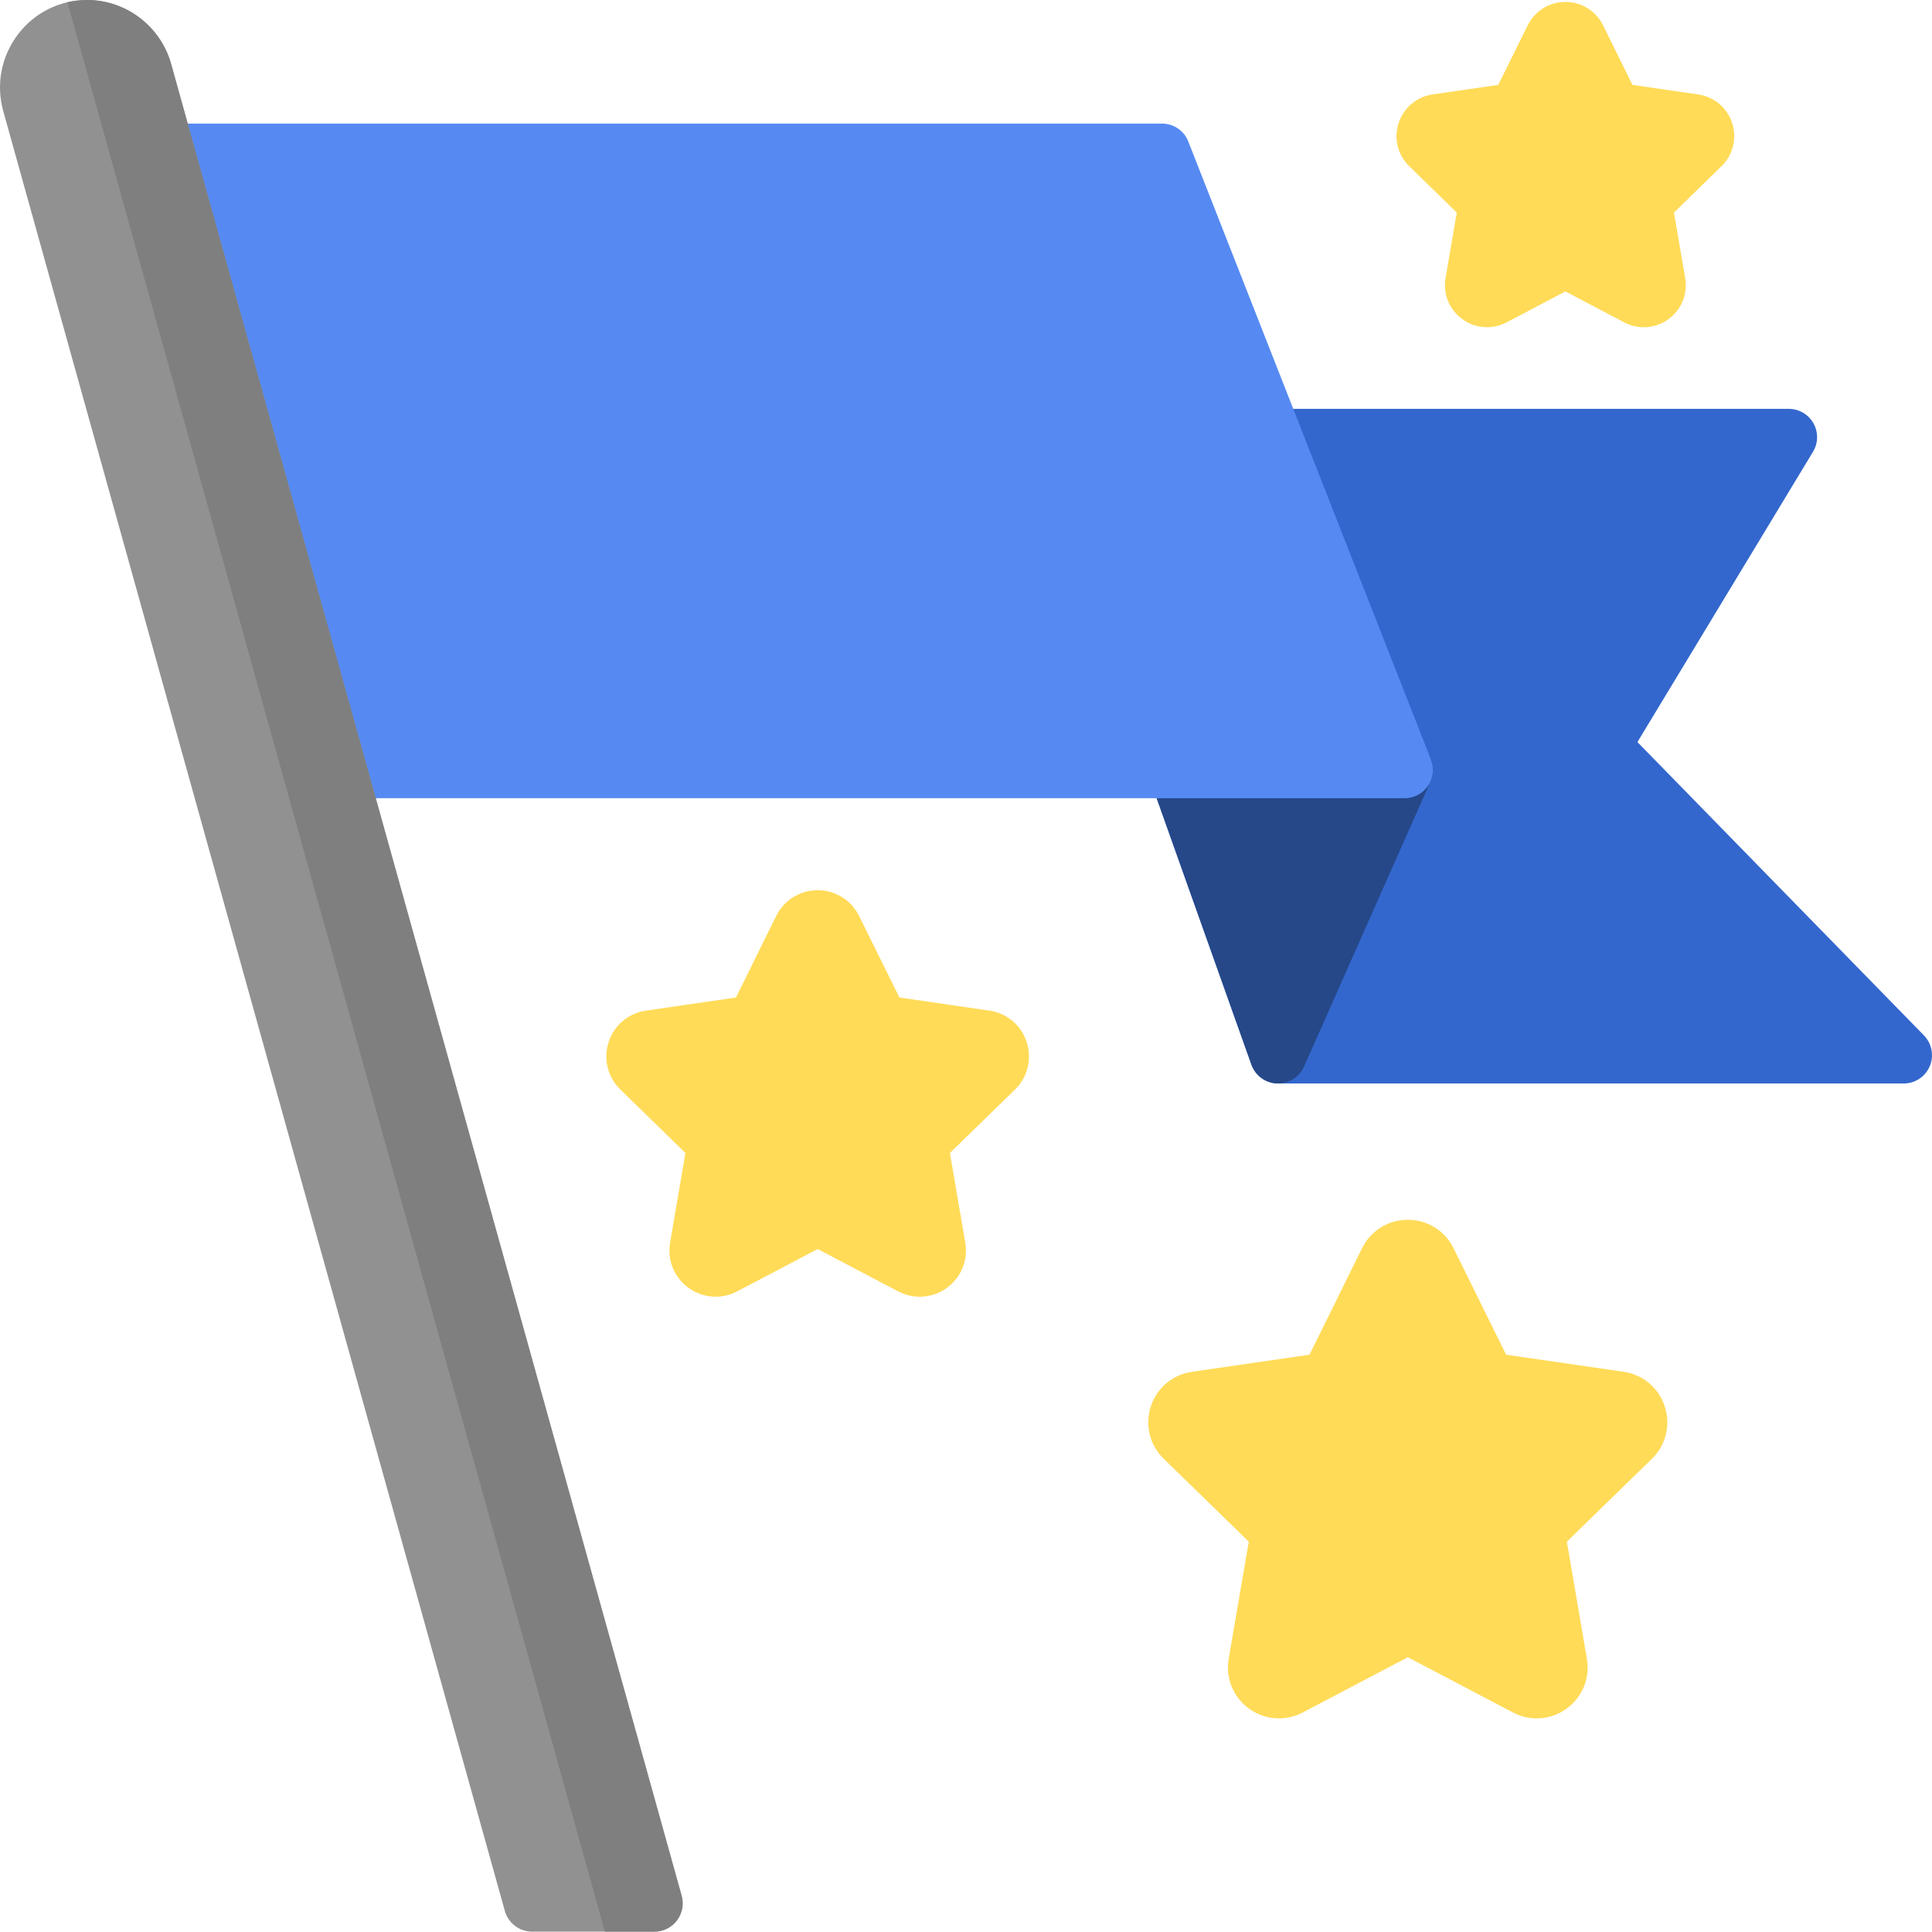
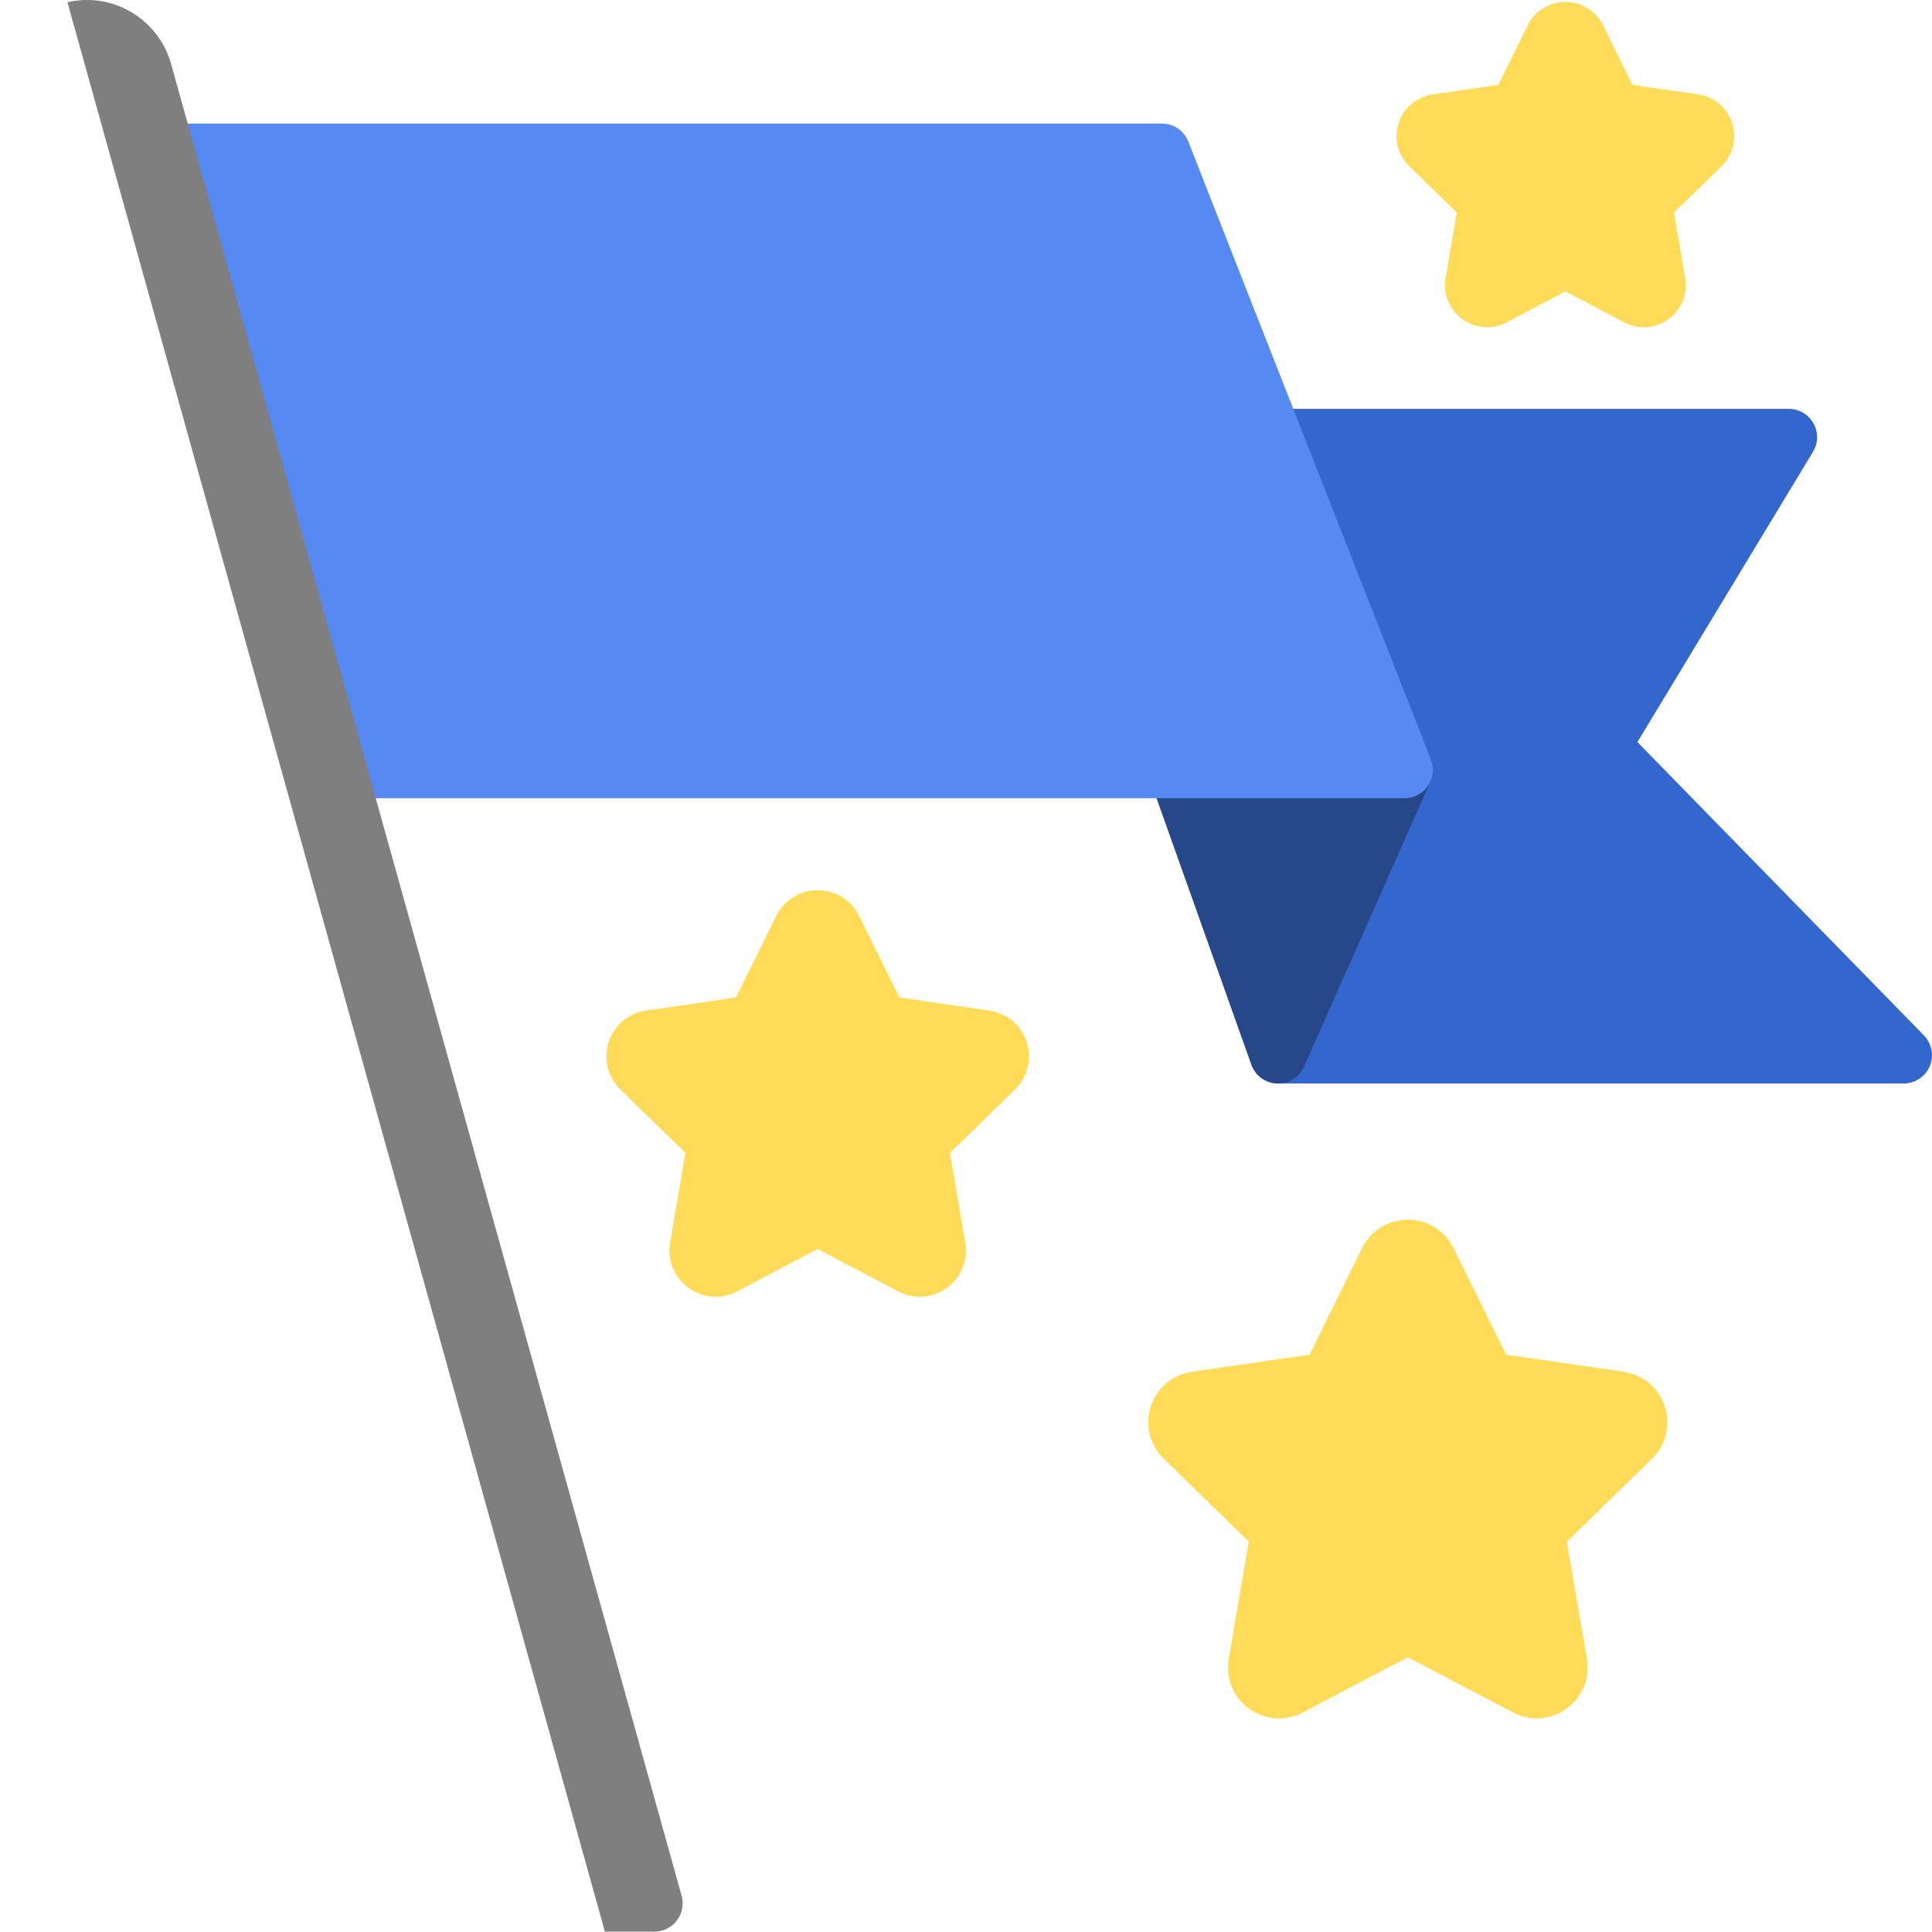
<svg xmlns="http://www.w3.org/2000/svg" width="32px" height="32px" viewBox="0 0 32 32" version="1.1">
  <title>ic_blue_flag</title>
  <g id="스강-시리즈" stroke="none" stroke-width="1" fill="none" fill-rule="evenodd">
    <g id="스강-시리즈---A_상단-배너" transform="translate(-250, -486)" fill-rule="nonzero">
      <g id="ic_blue_flag" transform="translate(250, 486)">
        <path d="M31.867,17.15 L27.121,12.291 L30.029,7.483 C30.117,7.338 30.119,7.157 30.036,7.01 C29.953,6.863 29.797,6.772 29.628,6.772 L21.101,6.772 C20.946,6.772 20.802,6.848 20.714,6.976 C20.627,7.104 20.609,7.267 20.665,7.411 L22.578,12.284 L19.488,12.284 C19.336,12.284 19.193,12.358 19.105,12.482 C19.018,12.607 18.996,12.766 19.047,12.909 L20.728,17.635 C20.795,17.821 20.972,17.946 21.17,17.946 L31.532,17.946 C31.72,17.946 31.89,17.833 31.963,17.659 C32.036,17.486 31.998,17.285 31.867,17.15 Z" id="Path" fill="#3367CD" />
        <g id="Group" transform="translate(10.043, 0.032)" fill="#FFDB57">
          <path d="M18.647,2.007 C18.564,1.753 18.349,1.571 18.084,1.532 L16.996,1.374 L16.51,0.389 C16.391,0.149 16.152,-7.21646601e-16 15.885,-7.21646601e-16 C15.617,-7.21646601e-16 15.378,0.149 15.26,0.389 L15.26,0.389 L14.773,1.374 L13.685,1.532 C13.421,1.571 13.205,1.753 13.122,2.007 C13.04,2.261 13.107,2.535 13.299,2.721 L14.086,3.489 L13.9,4.572 C13.855,4.836 13.961,5.097 14.178,5.254 C14.394,5.411 14.675,5.431 14.912,5.307 L15.885,4.795 L16.858,5.307 C16.96,5.361 17.072,5.388 17.183,5.388 C17.327,5.388 17.47,5.343 17.592,5.254 C17.808,5.097 17.914,4.836 17.869,4.572 L17.683,3.489 L18.47,2.721 C18.662,2.535 18.729,2.261 18.647,2.007 Z" id="Path" />
          <path d="M6.962,17.228 C6.872,16.949 6.635,16.749 6.344,16.707 L4.854,16.49 L4.187,15.14 C4.057,14.877 3.794,14.713 3.5,14.713 C3.206,14.713 2.943,14.877 2.813,15.14 L2.147,16.49 L0.657,16.707 C0.366,16.749 0.129,16.949 0.038,17.228 C-0.053,17.508 0.022,17.809 0.232,18.014 L1.31,19.065 L1.056,20.549 C1.006,20.839 1.123,21.126 1.36,21.298 C1.598,21.471 1.907,21.493 2.167,21.357 L3.5,20.656 L4.833,21.357 C4.946,21.416 5.069,21.446 5.19,21.446 C5.348,21.446 5.506,21.396 5.64,21.299 C5.878,21.126 5.994,20.839 5.945,20.549 L5.69,19.065 L6.769,18.014 C6.979,17.809 7.053,17.508 6.962,17.228 Z" id="Path" />
          <path d="M17.531,23.264 C17.431,22.956 17.17,22.736 16.849,22.689 L14.903,22.406 L14.032,20.642 C13.889,20.352 13.599,20.171 13.275,20.171 C12.951,20.171 12.661,20.352 12.517,20.642 L11.647,22.406 L9.7,22.689 C9.379,22.736 9.118,22.956 9.018,23.264 C8.918,23.572 9,23.904 9.232,24.13 L10.641,25.503 L10.308,27.442 C10.253,27.761 10.382,28.077 10.644,28.268 C10.792,28.375 10.965,28.43 11.14,28.43 C11.274,28.43 11.409,28.398 11.534,28.332 L13.275,27.417 L15.016,28.332 C15.303,28.483 15.644,28.458 15.905,28.268 C16.167,28.077 16.296,27.761 16.241,27.442 L15.909,25.503 L17.318,24.13 C17.55,23.904 17.631,23.572 17.531,23.264 Z" id="Path" />
        </g>
        <path d="M23.658,12.497 C23.572,12.364 23.424,12.284 23.265,12.284 L19.488,12.284 C19.336,12.284 19.193,12.358 19.105,12.482 C19.018,12.607 18.996,12.766 19.047,12.909 L20.728,17.635 C20.793,17.815 20.96,17.938 21.152,17.946 C21.158,17.946 21.164,17.946 21.17,17.946 C21.354,17.946 21.523,17.837 21.598,17.668 L23.694,12.942 C23.758,12.797 23.745,12.63 23.658,12.497 Z" id="Path" fill="#264889" />
        <path d="M23.701,12.581 L19.682,2.344 C19.612,2.164 19.439,2.047 19.246,2.047 L2.753,2.047 C2.607,2.047 2.469,2.115 2.38,2.232 C2.292,2.348 2.263,2.5 2.302,2.641 L5.155,12.878 C5.212,13.081 5.396,13.221 5.606,13.221 L23.265,13.221 C23.42,13.221 23.565,13.144 23.652,13.016 C23.74,12.888 23.758,12.725 23.701,12.581 Z" id="Path" fill="#568AF2" />
-         <path d="M11.29,31.4 L2.834,1.059 C2.66,0.436 2.088,0 1.444,0 C0.99,0 0.572,0.208 0.297,0.57 C0.02,0.936 -0.069,1.399 0.054,1.841 L8.362,31.652 C8.419,31.854 8.603,31.994 8.814,31.994 L10.839,31.994 C10.985,31.994 11.123,31.926 11.212,31.809 C11.3,31.692 11.329,31.541 11.29,31.4 Z" id="Path" fill="#919191" />
-         <path d="M10.019,31.994 L10.838,31.994 C10.985,31.994 11.123,31.926 11.211,31.809 C11.3,31.692 11.329,31.541 11.29,31.4 L2.834,1.059 C2.66,0.436 2.088,0 1.444,0 C1.332,0 1.223,0.013 1.117,0.037 L10.019,31.994 Z" id="Path" fill="#7F7F7F" />
+         <path d="M10.019,31.994 L10.838,31.994 C10.985,31.994 11.123,31.926 11.211,31.809 C11.3,31.692 11.329,31.541 11.29,31.4 L2.834,1.059 C2.66,0.436 2.088,0 1.444,0 C1.332,0 1.223,0.013 1.117,0.037 L10.019,31.994 " id="Path" fill="#7F7F7F" />
      </g>
    </g>
  </g>
</svg>